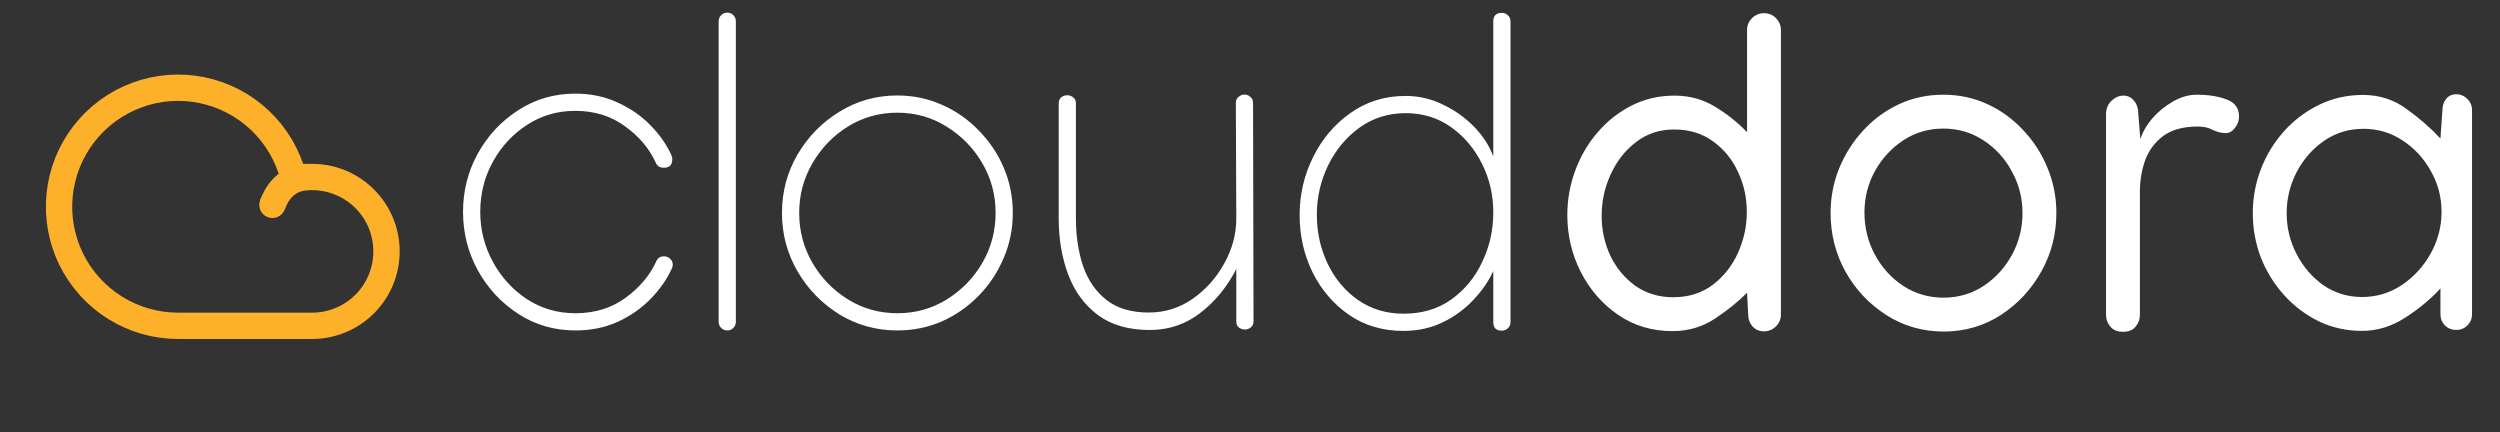
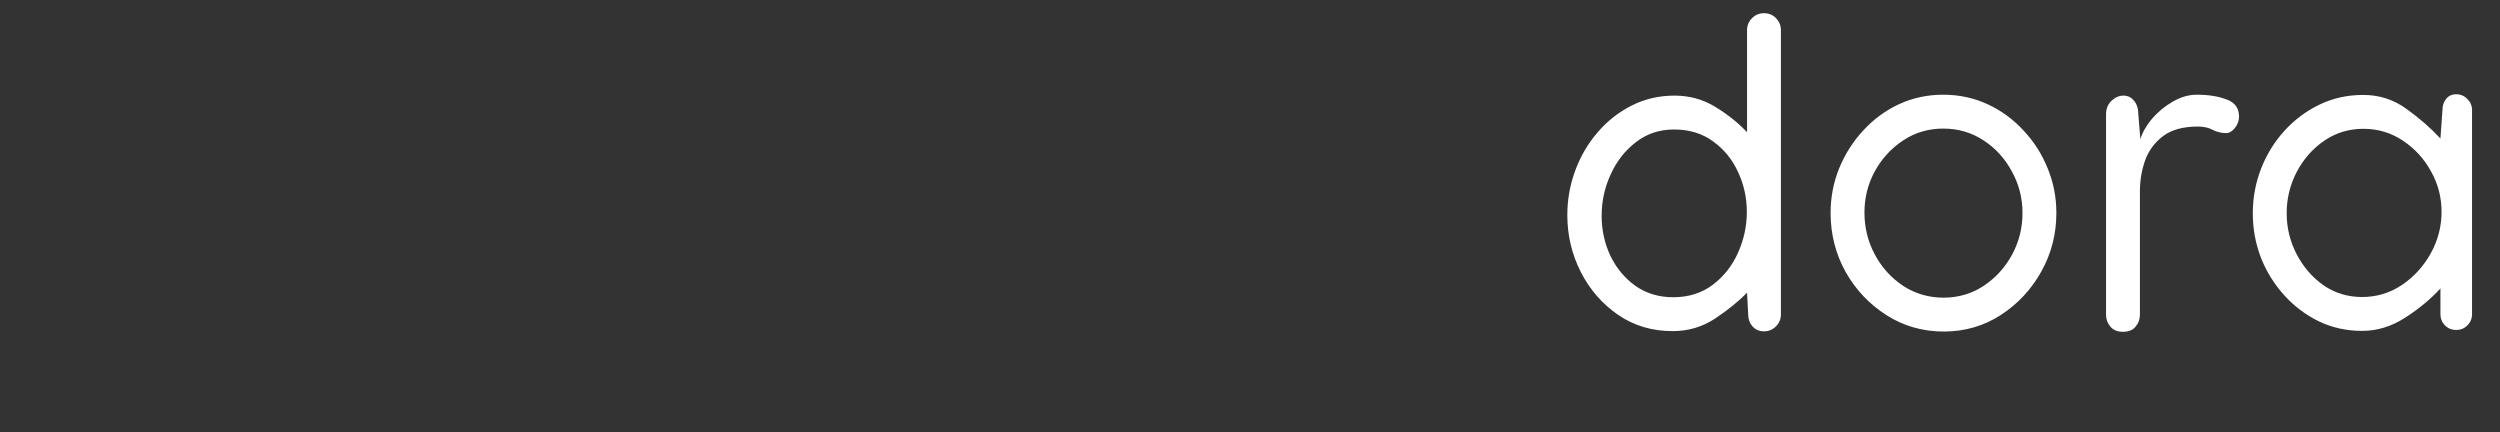
<svg xmlns="http://www.w3.org/2000/svg" width="266" height="46" viewBox="0 0 266 46" fill="none">
  <rect x="0" y="0" width="266" height="46" fill="#333333" stroke="none" />
  <g clip-path="url(#clip0_91_510)">
-     <path d="M49.267 22.537C49.267 20.291 49.796 18.215 50.854 16.311C51.912 14.407 53.344 12.877 55.151 11.721C56.958 10.549 58.976 9.963 61.206 9.963C62.849 9.963 64.339 10.273 65.673 10.891C67.024 11.493 68.188 12.291 69.165 13.284C70.157 14.277 70.922 15.367 71.46 16.555C71.508 16.653 71.533 16.783 71.533 16.946C71.533 17.548 71.232 17.849 70.629 17.849C70.206 17.849 69.921 17.67 69.775 17.312C69.108 15.831 68.025 14.545 66.528 13.455C65.03 12.348 63.256 11.794 61.206 11.794C59.318 11.794 57.609 12.291 56.079 13.284C54.549 14.277 53.336 15.587 52.441 17.214C51.546 18.842 51.098 20.616 51.098 22.537C51.098 24.441 51.546 26.215 52.441 27.859C53.336 29.503 54.549 30.829 56.079 31.838C57.609 32.831 59.326 33.328 61.23 33.328C63.281 33.328 65.055 32.782 66.552 31.692C68.066 30.585 69.156 29.291 69.824 27.81C69.97 27.452 70.247 27.273 70.654 27.273C70.914 27.273 71.134 27.363 71.313 27.541C71.492 27.704 71.582 27.916 71.582 28.176C71.582 28.306 71.549 28.437 71.484 28.567C70.947 29.739 70.182 30.829 69.189 31.838C68.212 32.831 67.049 33.637 65.698 34.255C64.363 34.858 62.874 35.159 61.23 35.159C58.984 35.159 56.958 34.573 55.151 33.401C53.344 32.229 51.912 30.691 50.854 28.787C49.796 26.866 49.267 24.783 49.267 22.537ZM77.392 1.345C77.653 1.345 77.864 1.435 78.027 1.614C78.206 1.793 78.295 2.013 78.295 2.273V34.231C78.295 34.491 78.206 34.711 78.027 34.89C77.864 35.069 77.653 35.159 77.392 35.159C77.132 35.159 76.912 35.069 76.733 34.89C76.554 34.711 76.464 34.491 76.464 34.231V2.273C76.464 2.013 76.554 1.793 76.733 1.614C76.912 1.435 77.132 1.345 77.392 1.345ZM95.483 10.159C97.176 10.159 98.763 10.492 100.244 11.16C101.725 11.811 103.027 12.722 104.15 13.894C105.289 15.05 106.176 16.376 106.811 17.873C107.446 19.371 107.763 20.966 107.763 22.659C107.763 24.351 107.438 25.955 106.787 27.468C106.152 28.966 105.273 30.292 104.15 31.448C103.027 32.603 101.725 33.515 100.244 34.182C98.763 34.833 97.176 35.159 95.483 35.159C93.237 35.159 91.178 34.589 89.306 33.45C87.451 32.294 85.97 30.772 84.863 28.884C83.756 26.98 83.203 24.905 83.203 22.659C83.203 20.396 83.756 18.321 84.863 16.433C85.97 14.545 87.451 13.031 89.306 11.892C91.178 10.736 93.237 10.159 95.483 10.159ZM95.483 11.99C93.562 11.99 91.813 12.478 90.234 13.455C88.655 14.431 87.394 15.733 86.45 17.361C85.506 18.972 85.034 20.738 85.034 22.659C85.034 24.579 85.506 26.353 86.45 27.981C87.394 29.592 88.655 30.886 90.234 31.863C91.813 32.839 93.562 33.328 95.483 33.328C97.403 33.328 99.153 32.839 100.732 31.863C102.311 30.886 103.572 29.592 104.516 27.981C105.46 26.353 105.932 24.579 105.932 22.659C105.932 20.738 105.46 18.972 104.516 17.361C103.572 15.749 102.311 14.456 100.732 13.479C99.153 12.486 97.403 11.99 95.483 11.99ZM133.374 34.158V34.182C133.374 34.475 133.276 34.695 133.081 34.841C132.885 34.988 132.674 35.061 132.446 35.061C132.218 35.061 132.006 34.988 131.811 34.841C131.632 34.695 131.542 34.475 131.542 34.182V28.616C130.582 30.504 129.313 32.058 127.734 33.279C126.171 34.499 124.373 35.11 122.338 35.11C120.092 35.11 118.253 34.581 116.821 33.523C115.405 32.465 114.355 31.041 113.671 29.25C112.988 27.444 112.646 25.434 112.646 23.22V11.013C112.646 10.72 112.736 10.501 112.915 10.354C113.11 10.207 113.321 10.134 113.549 10.134C113.777 10.134 113.989 10.207 114.184 10.354C114.379 10.501 114.477 10.72 114.477 11.013V23.22C114.477 25.076 114.729 26.768 115.234 28.298C115.755 29.812 116.585 31.016 117.724 31.912C118.863 32.807 120.361 33.254 122.216 33.254C123.942 33.254 125.504 32.766 126.904 31.79C128.32 30.797 129.443 29.535 130.273 28.005C131.119 26.475 131.542 24.897 131.542 23.269L131.494 10.964C131.494 10.671 131.591 10.452 131.787 10.305C131.982 10.142 132.194 10.061 132.421 10.061C132.649 10.061 132.853 10.142 133.032 10.305C133.227 10.452 133.325 10.671 133.325 10.964L133.374 34.158ZM149.56 10.207C150.96 10.207 152.286 10.517 153.54 11.135C154.809 11.738 155.916 12.527 156.86 13.503C157.804 14.48 158.479 15.53 158.886 16.653V2.273C158.886 1.671 159.187 1.37 159.79 1.37C160.05 1.37 160.27 1.459 160.449 1.638C160.628 1.801 160.717 2.013 160.717 2.273V34.28C160.717 34.54 160.628 34.752 160.449 34.915C160.27 35.094 160.05 35.183 159.79 35.183C159.187 35.183 158.886 34.882 158.886 34.28V28.835C158.398 29.91 157.69 30.935 156.762 31.912C155.851 32.888 154.76 33.686 153.491 34.304C152.237 34.906 150.846 35.208 149.316 35.208C147.119 35.208 145.19 34.638 143.53 33.498C141.87 32.343 140.576 30.829 139.648 28.957C138.736 27.086 138.281 25.059 138.281 22.878C138.281 20.681 138.761 18.622 139.721 16.702C140.681 14.765 142.008 13.202 143.701 12.014C145.41 10.81 147.363 10.207 149.56 10.207ZM140.112 22.854C140.112 24.709 140.494 26.443 141.259 28.054C142.024 29.649 143.098 30.935 144.482 31.912C145.882 32.888 147.501 33.377 149.34 33.377C151.31 33.377 153.002 32.872 154.418 31.863C155.851 30.837 156.949 29.503 157.714 27.859C158.496 26.215 158.886 24.465 158.886 22.61C158.886 20.754 158.487 19.029 157.69 17.434C156.892 15.823 155.794 14.521 154.394 13.528C152.994 12.535 151.383 12.039 149.56 12.039C147.721 12.039 146.085 12.551 144.653 13.577C143.237 14.602 142.122 15.945 141.308 17.605C140.511 19.249 140.112 20.998 140.112 22.854Z" fill="white" />
    <path d="M177.958 35.23C175.78 35.23 173.85 34.653 172.168 33.5C170.487 32.347 169.166 30.833 168.205 28.959C167.244 27.07 166.763 25.044 166.763 22.881C166.763 21.248 167.043 19.67 167.604 18.149C168.165 16.627 168.957 15.274 169.982 14.089C171.007 12.888 172.217 11.935 173.61 11.23C175.003 10.525 176.525 10.173 178.174 10.173C179.744 10.173 181.177 10.566 182.475 11.35C183.772 12.135 184.909 13.04 185.886 14.065V3.206C185.886 2.71 186.062 2.285 186.414 1.933C186.767 1.581 187.191 1.405 187.688 1.405C188.2 1.405 188.625 1.581 188.961 1.933C189.313 2.285 189.489 2.71 189.489 3.206V33.452C189.489 33.948 189.313 34.373 188.961 34.725C188.608 35.077 188.184 35.254 187.688 35.254C187.191 35.254 186.783 35.077 186.462 34.725C186.158 34.373 186.006 33.948 186.006 33.452L185.886 31.146C184.973 32.075 183.844 32.987 182.499 33.884C181.153 34.781 179.64 35.23 177.958 35.23ZM178.03 31.626C179.664 31.626 181.065 31.186 182.234 30.305C183.403 29.424 184.3 28.287 184.925 26.893C185.55 25.5 185.862 24.051 185.862 22.545C185.862 21.04 185.55 19.622 184.925 18.293C184.316 16.964 183.435 15.883 182.282 15.05C181.129 14.201 179.744 13.777 178.126 13.777C176.573 13.777 175.219 14.225 174.066 15.122C172.913 16.003 172.016 17.148 171.376 18.557C170.735 19.951 170.415 21.416 170.415 22.954C170.415 24.475 170.727 25.901 171.352 27.23C171.992 28.543 172.881 29.608 174.018 30.425C175.171 31.226 176.509 31.626 178.03 31.626ZM206.762 10.077C208.444 10.077 210.013 10.413 211.471 11.086C212.928 11.759 214.201 12.688 215.291 13.873C216.396 15.042 217.252 16.379 217.861 17.885C218.486 19.39 218.798 20.984 218.798 22.665C218.798 24.892 218.269 26.957 217.212 28.863C216.155 30.769 214.722 32.315 212.912 33.5C211.118 34.669 209.1 35.262 206.858 35.278C204.584 35.278 202.534 34.693 200.708 33.524C198.883 32.355 197.433 30.817 196.36 28.911C195.303 26.99 194.775 24.907 194.775 22.665C194.775 21 195.079 19.414 195.687 17.909C196.312 16.387 197.169 15.042 198.258 13.873C199.347 12.688 200.612 11.759 202.054 11.086C203.511 10.413 205.081 10.077 206.762 10.077ZM206.762 13.681C205.193 13.681 203.775 14.097 202.51 14.93C201.245 15.763 200.236 16.86 199.483 18.221C198.746 19.566 198.378 21.032 198.378 22.617C198.378 24.219 198.746 25.708 199.483 27.086C200.22 28.463 201.229 29.576 202.51 30.425C203.791 31.258 205.233 31.674 206.834 31.674C208.42 31.658 209.837 31.234 211.086 30.401C212.352 29.552 213.353 28.447 214.089 27.086C214.826 25.724 215.194 24.251 215.194 22.665C215.194 21.08 214.818 19.606 214.065 18.245C213.329 16.868 212.32 15.763 211.038 14.93C209.773 14.097 208.348 13.681 206.762 13.681ZM238.233 12.407C238.233 12.84 238.089 13.24 237.8 13.608C237.512 13.977 237.2 14.161 236.864 14.161C236.367 14.161 235.895 14.049 235.446 13.825C235.014 13.585 234.485 13.464 233.861 13.464C232.291 13.464 231.058 13.801 230.161 14.473C229.264 15.146 228.624 16.011 228.239 17.068C227.871 18.109 227.687 19.214 227.687 20.383V33.476C227.687 33.972 227.534 34.397 227.23 34.749C226.942 35.117 226.493 35.302 225.885 35.302C225.292 35.302 224.844 35.117 224.54 34.749C224.235 34.397 224.083 33.972 224.083 33.476V12.167C224.083 11.575 224.275 11.094 224.66 10.726C225.06 10.357 225.484 10.173 225.933 10.173C226.397 10.173 226.774 10.357 227.062 10.726C227.366 11.078 227.518 11.559 227.518 12.167L227.735 14.81C227.959 14.073 228.375 13.344 228.984 12.623C229.608 11.903 230.337 11.302 231.17 10.822C232.019 10.325 232.876 10.077 233.741 10.077C234.974 10.077 236.031 10.245 236.912 10.582C237.792 10.902 238.233 11.51 238.233 12.407ZM251.446 10.101C253.159 10.101 254.697 10.598 256.058 11.591C257.436 12.584 258.637 13.633 259.662 14.738L259.878 11.711C259.878 11.246 260.006 10.854 260.262 10.534C260.519 10.197 260.879 10.029 261.343 10.029C261.808 10.029 262.2 10.197 262.521 10.534C262.857 10.854 263.025 11.246 263.025 11.711V33.428C263.025 33.892 262.857 34.293 262.521 34.629C262.2 34.949 261.808 35.109 261.343 35.109C260.879 35.109 260.479 34.949 260.142 34.629C259.822 34.293 259.662 33.892 259.662 33.428V30.689C258.605 31.842 257.348 32.883 255.89 33.812C254.449 34.741 252.927 35.206 251.326 35.206C249.676 35.206 248.147 34.869 246.737 34.197C245.328 33.508 244.095 32.579 243.038 31.41C241.981 30.241 241.156 28.911 240.563 27.422C239.987 25.916 239.698 24.339 239.698 22.689C239.698 21.056 239.987 19.486 240.563 17.981C241.156 16.459 241.981 15.114 243.038 13.945C244.111 12.76 245.36 11.823 246.785 11.134C248.211 10.445 249.764 10.101 251.446 10.101ZM259.782 22.545C259.782 20.992 259.406 19.55 258.653 18.221C257.916 16.876 256.915 15.787 255.65 14.954C254.401 14.121 253.007 13.705 251.47 13.705C249.916 13.705 248.523 14.129 247.29 14.978C246.057 15.827 245.08 16.94 244.359 18.317C243.654 19.678 243.302 21.136 243.302 22.689C243.302 24.227 243.654 25.676 244.359 27.038C245.064 28.399 246.017 29.504 247.218 30.353C248.435 31.186 249.804 31.602 251.326 31.602C252.863 31.602 254.273 31.178 255.554 30.329C256.835 29.464 257.86 28.343 258.629 26.965C259.398 25.572 259.782 24.099 259.782 22.545Z" fill="white" />
    <g clip-path="url(#clip1_91_510)">
      <path d="M33.208 18.833H31.213C30.62 16.539 29.396 14.457 27.68 12.824C25.963 11.19 23.823 10.071 21.502 9.593C19.181 9.116 16.773 9.299 14.551 10.121C12.329 10.944 10.382 12.373 8.932 14.247C7.481 16.121 6.586 18.364 6.346 20.721C6.107 23.079 6.534 25.456 7.578 27.583C8.623 29.71 10.243 31.501 12.254 32.753C14.266 34.005 16.588 34.668 18.958 34.667H33.208C35.307 34.667 37.321 33.833 38.806 32.348C40.291 30.863 41.124 28.85 41.124 26.75C41.124 24.65 40.291 22.637 38.806 21.152C37.321 19.667 35.307 18.833 33.208 18.833Z" stroke="#FDB12B" stroke-width="2.8" stroke-linecap="round" stroke-linejoin="round" />
      <path d="M32.829 18.833C31.965 18.886 29.998 19.052 28.975 21.821" stroke="#FDB12B" stroke-width="2.8" />
      <circle cx="28.985" cy="21.797" r="1.4" fill="#FDB12B" />
    </g>
  </g>
  <defs>
    <clipPath id="clip0_91_510">
      <rect width="266" height="46" fill="white" />
    </clipPath>
    <clipPath id="clip1_91_510">
-       <rect width="38" height="38" fill="white" transform="translate(4.708 3)" />
-     </clipPath>
+       </clipPath>
  </defs>
</svg>